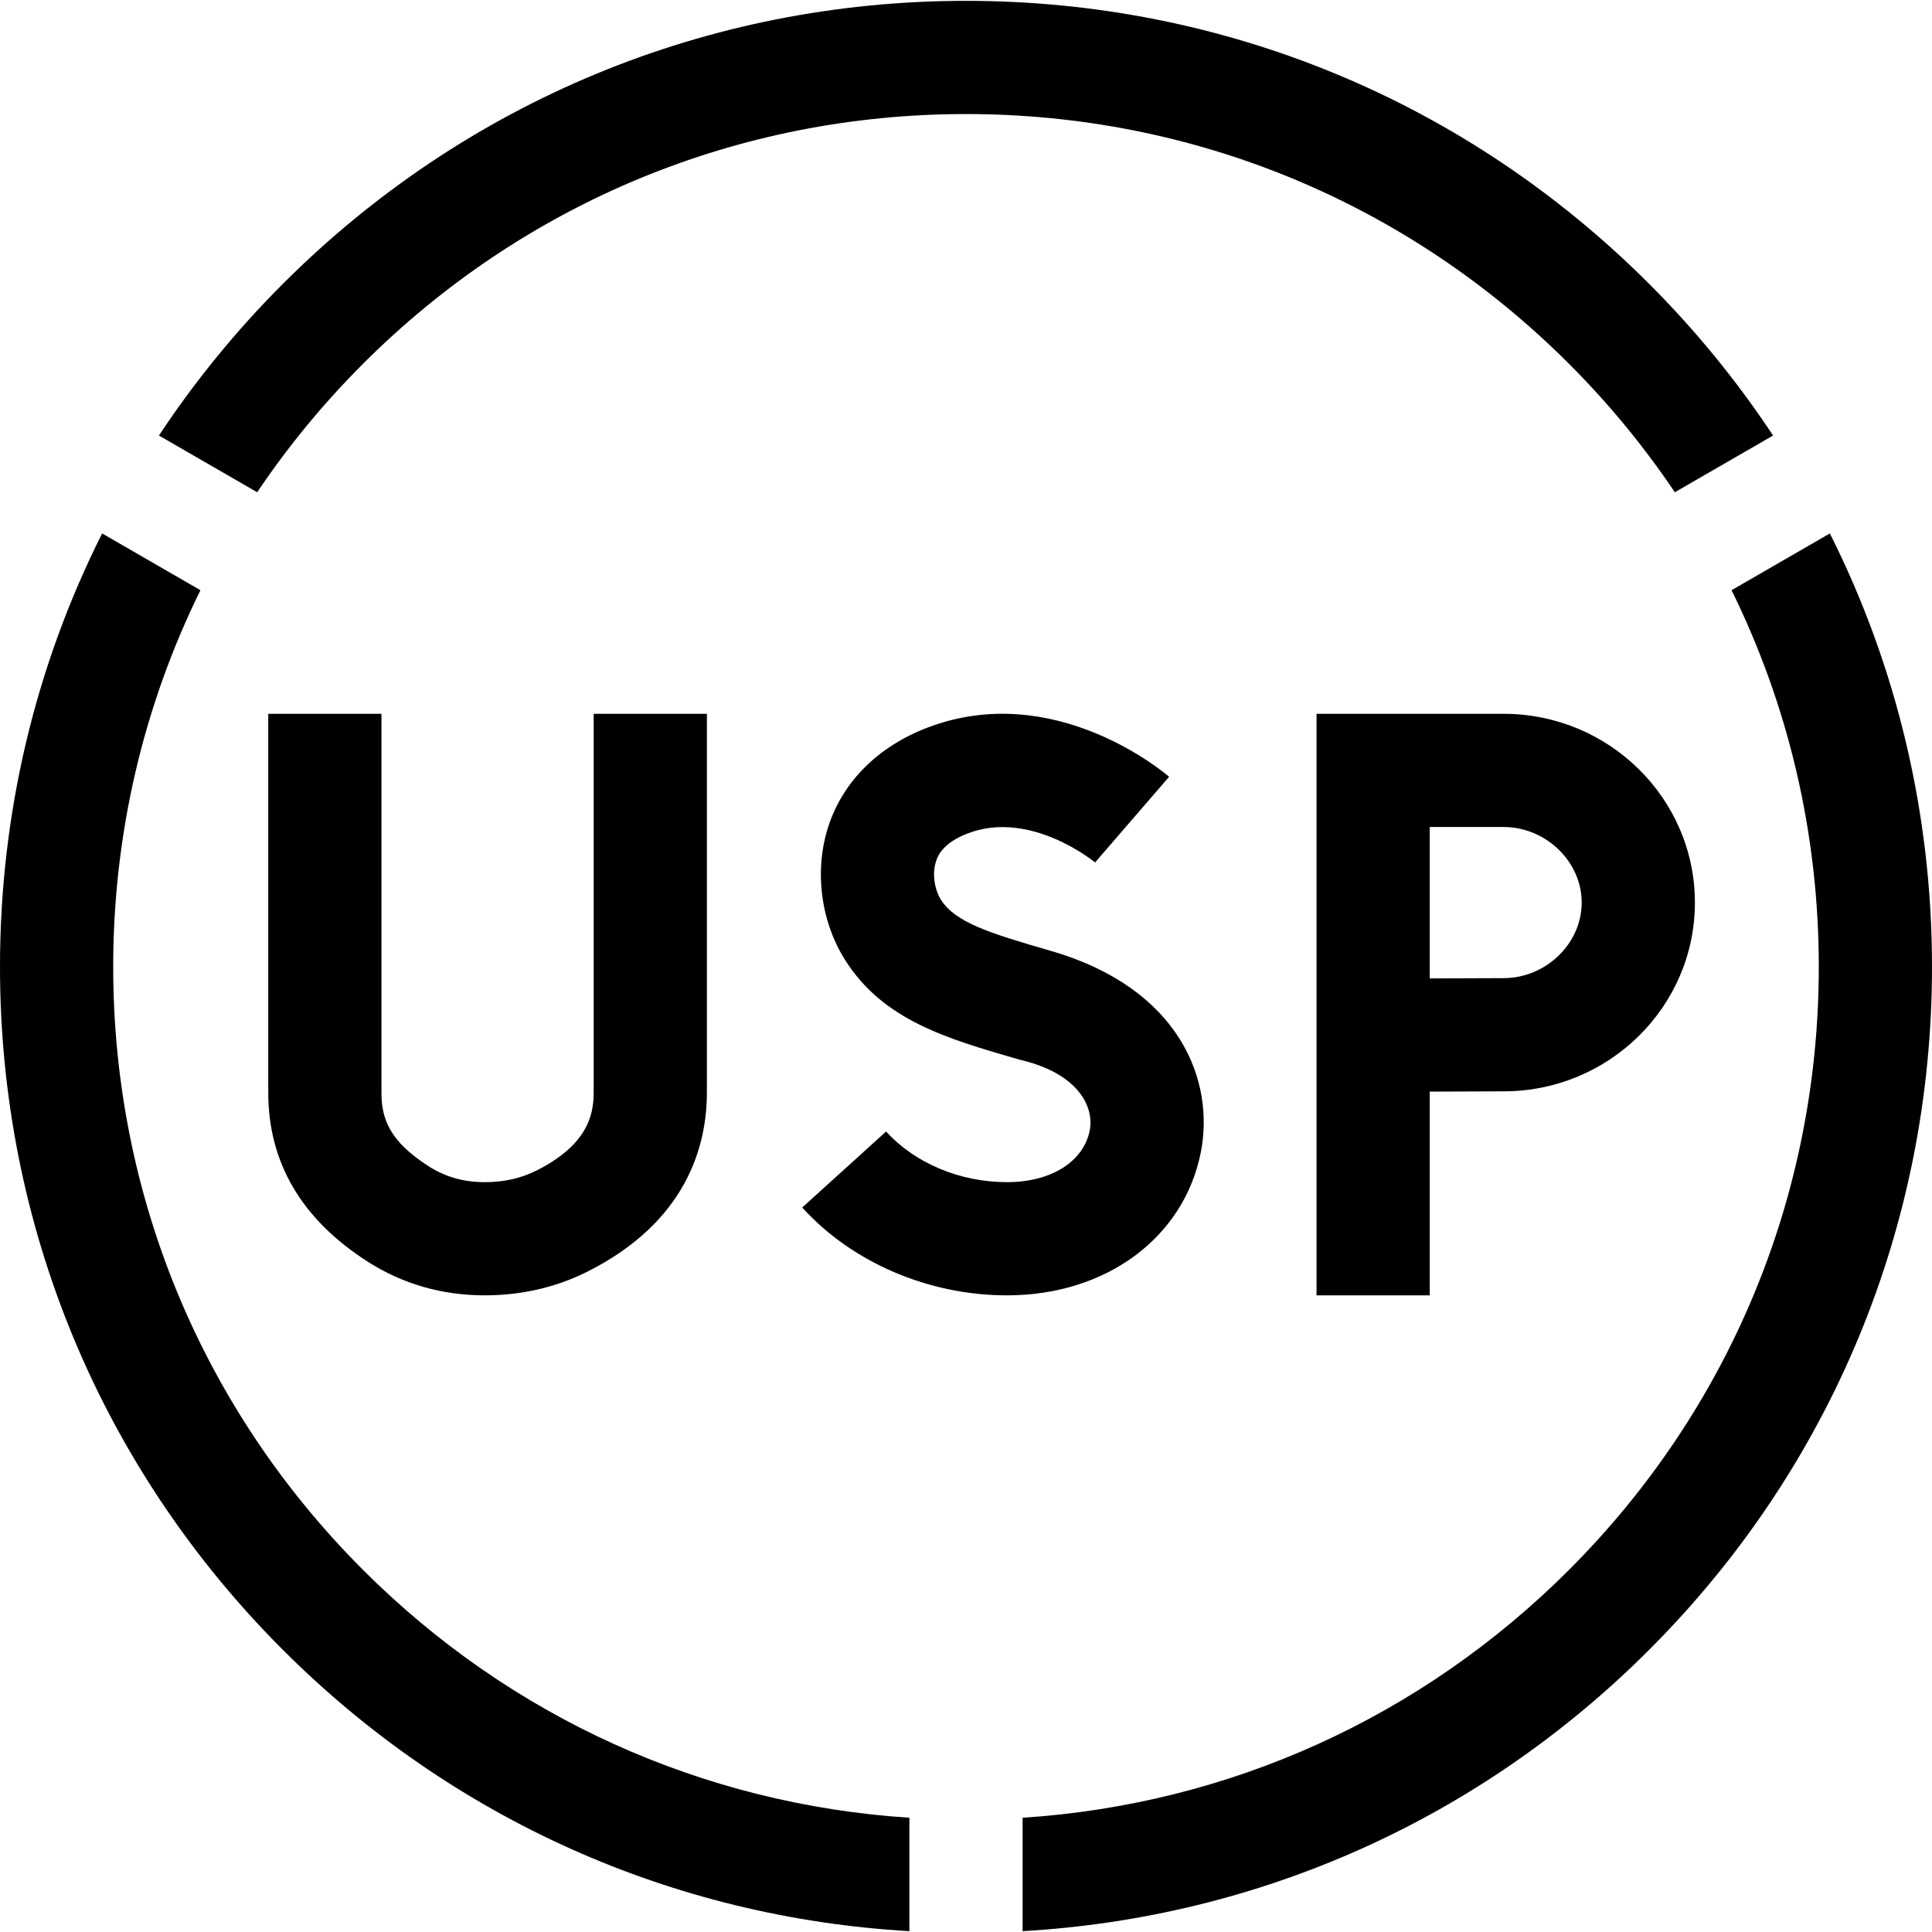
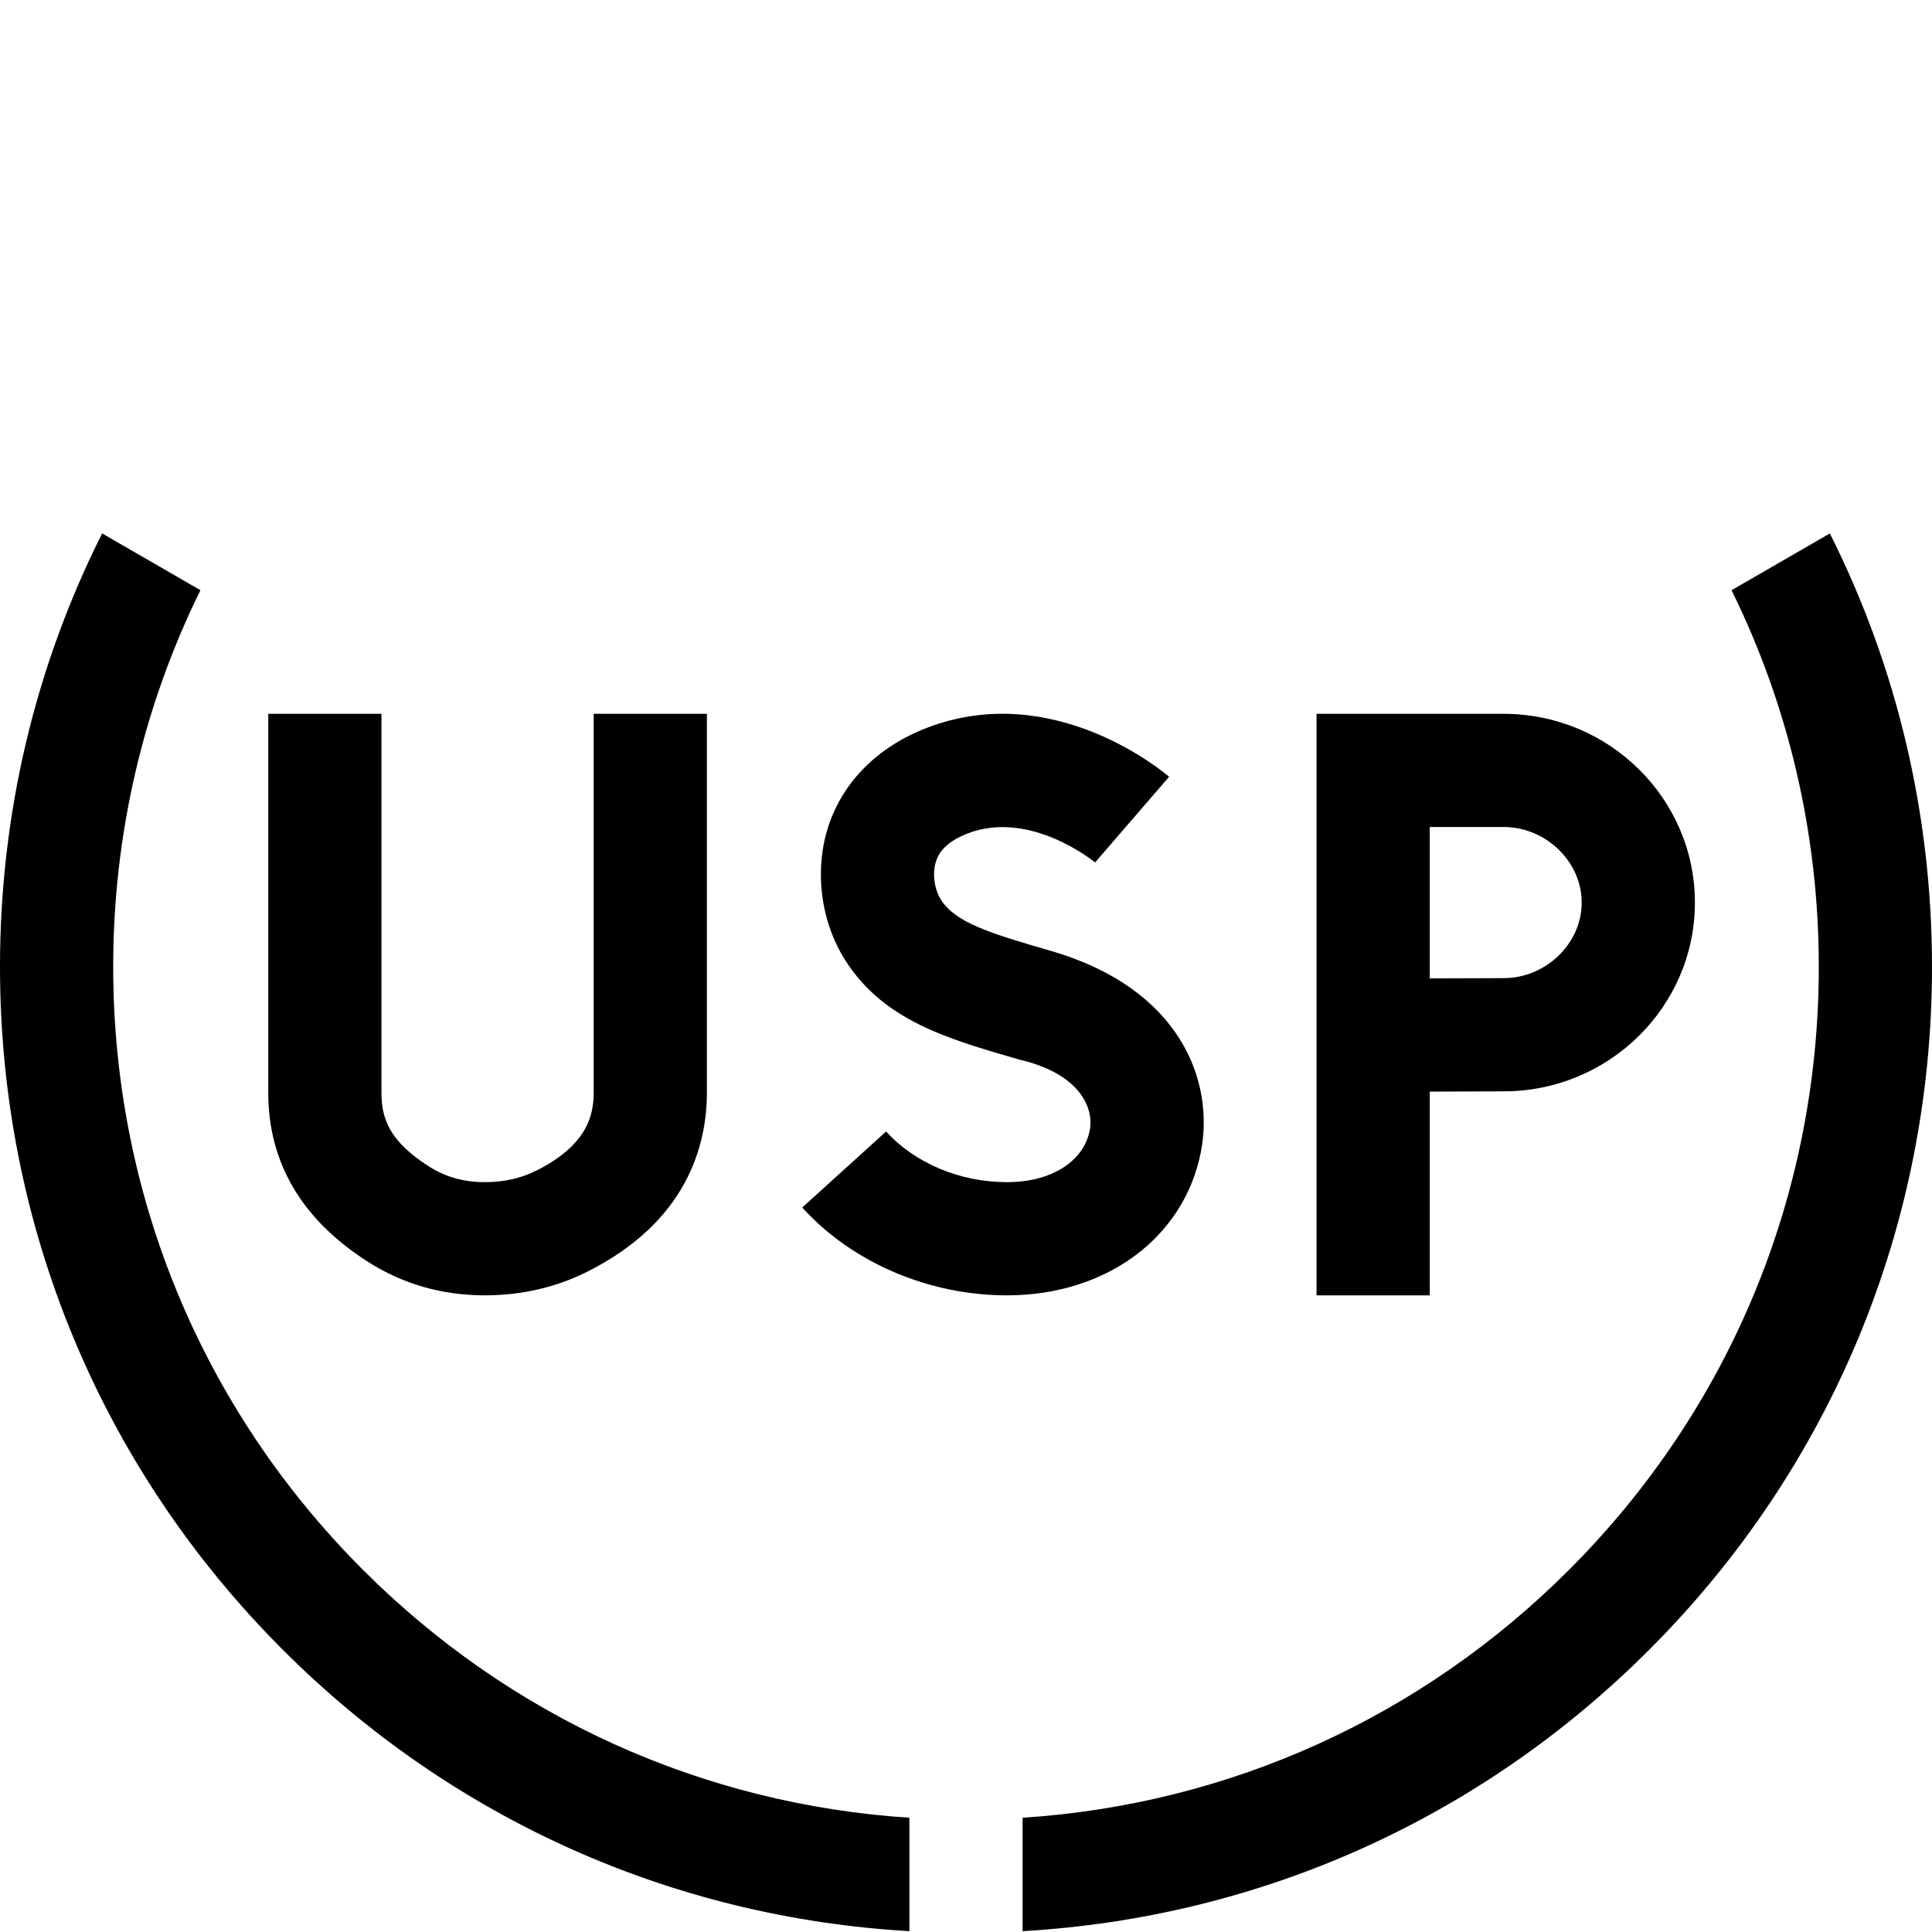
<svg xmlns="http://www.w3.org/2000/svg" id="Capa_1" enable-background="new 0 0 512 512" height="512" viewBox="0 0 512 512" width="512">
  <g>
    <path d="m512 256.223c0-40.547-9.365-79.654-27.068-114.854l-26.055 15.043c15.12 30.663 23.122 64.62 23.122 99.811 0 60.367-23.508 117.12-66.194 159.806-39.129 39.131-90.085 62.13-144.805 65.692v30.055c62.739-3.601 121.22-29.735 166.02-74.534 48.351-48.351 74.98-112.639 74.98-181.019z" />
-     <path d="m68.156 130.451c8.135-12.096 17.5-23.495 28.038-34.034 42.686-42.685 99.439-66.194 159.806-66.194s117.12 23.508 159.806 66.194c10.539 10.539 19.903 21.938 28.038 34.034l26.037-15.032c-9.47-14.32-20.443-27.796-32.862-40.215-48.351-48.352-112.639-74.981-181.019-74.981s-132.668 26.629-181.02 74.981c-12.418 12.418-23.392 25.895-32.862 40.215z" />
    <path d="m241 481.721c-54.721-3.562-105.676-26.562-144.806-65.692-42.686-42.685-66.194-99.439-66.194-159.806 0-35.191 8.003-69.147 23.122-99.811l-26.055-15.043c-17.702 35.2-27.067 74.307-27.067 114.854 0 68.38 26.629 132.668 74.98 181.02 44.799 44.798 103.281 70.932 166.02 74.534z" />
    <path d="m128.432 343.283c.004 0 .004 0-.012 0" />
    <path d="m157.335 189.166v100.316c0 6.094-1.721 13.955-15.139 20.712-4.126 2.078-8.654 3.088-13.735 3.088-5.58-.007-10.428-1.376-14.822-4.183-10.414-6.654-12.547-12.618-12.547-19.527v-100.406h-30v100.406c0 18.542 8.88 33.617 26.396 44.808 9.222 5.892 19.629 8.887 30.933 8.902 9.741 0 18.978-2.118 27.27-6.294 26.155-13.171 31.645-33.104 31.645-47.506v-100.316z" />
    <path d="m348.896 189.166v154.116h30v-53.994c7.133-.036 15.077-.071 19.56-.071 27.962 0 50.711-22.441 50.711-50.025 0-27.585-22.749-50.026-50.711-50.026zm70.271 50.026c0 10.855-9.485 20.025-20.711 20.025-4.501 0-12.424.034-19.56.07v-40.122h19.56c11.226.001 20.711 9.172 20.711 20.027z" />
    <path d="m278.496 251.997c-16.508-4.772-25.302-7.545-29.162-13.596-1.517-2.377-2.441-6.631-1.273-10.161.392-1.183 1.582-4.781 8.446-7.395 16.682-6.353 33.609 7.633 33.778 7.774l-.076-.065 19.614-22.7c-1.227-1.06-30.443-25.82-63.993-13.045-13.02 4.958-22.342 14.194-26.251 26.007-3.86 11.667-2.151 25.354 4.462 35.719 10.126 15.875 26.807 20.697 46.122 26.281 16.17 3.74 19.793 12.955 18.625 18.78-1.667 8.314-10.276 13.685-21.934 13.685-12.437 0-24.41-5.019-32.027-13.425l-22.23 20.146c13.21 14.577 33.493 23.279 54.258 23.279 26.182 0 46.817-15.186 51.349-37.787 3.827-19.089-5.537-43.604-39.708-53.497z" />
  </g>
</svg>